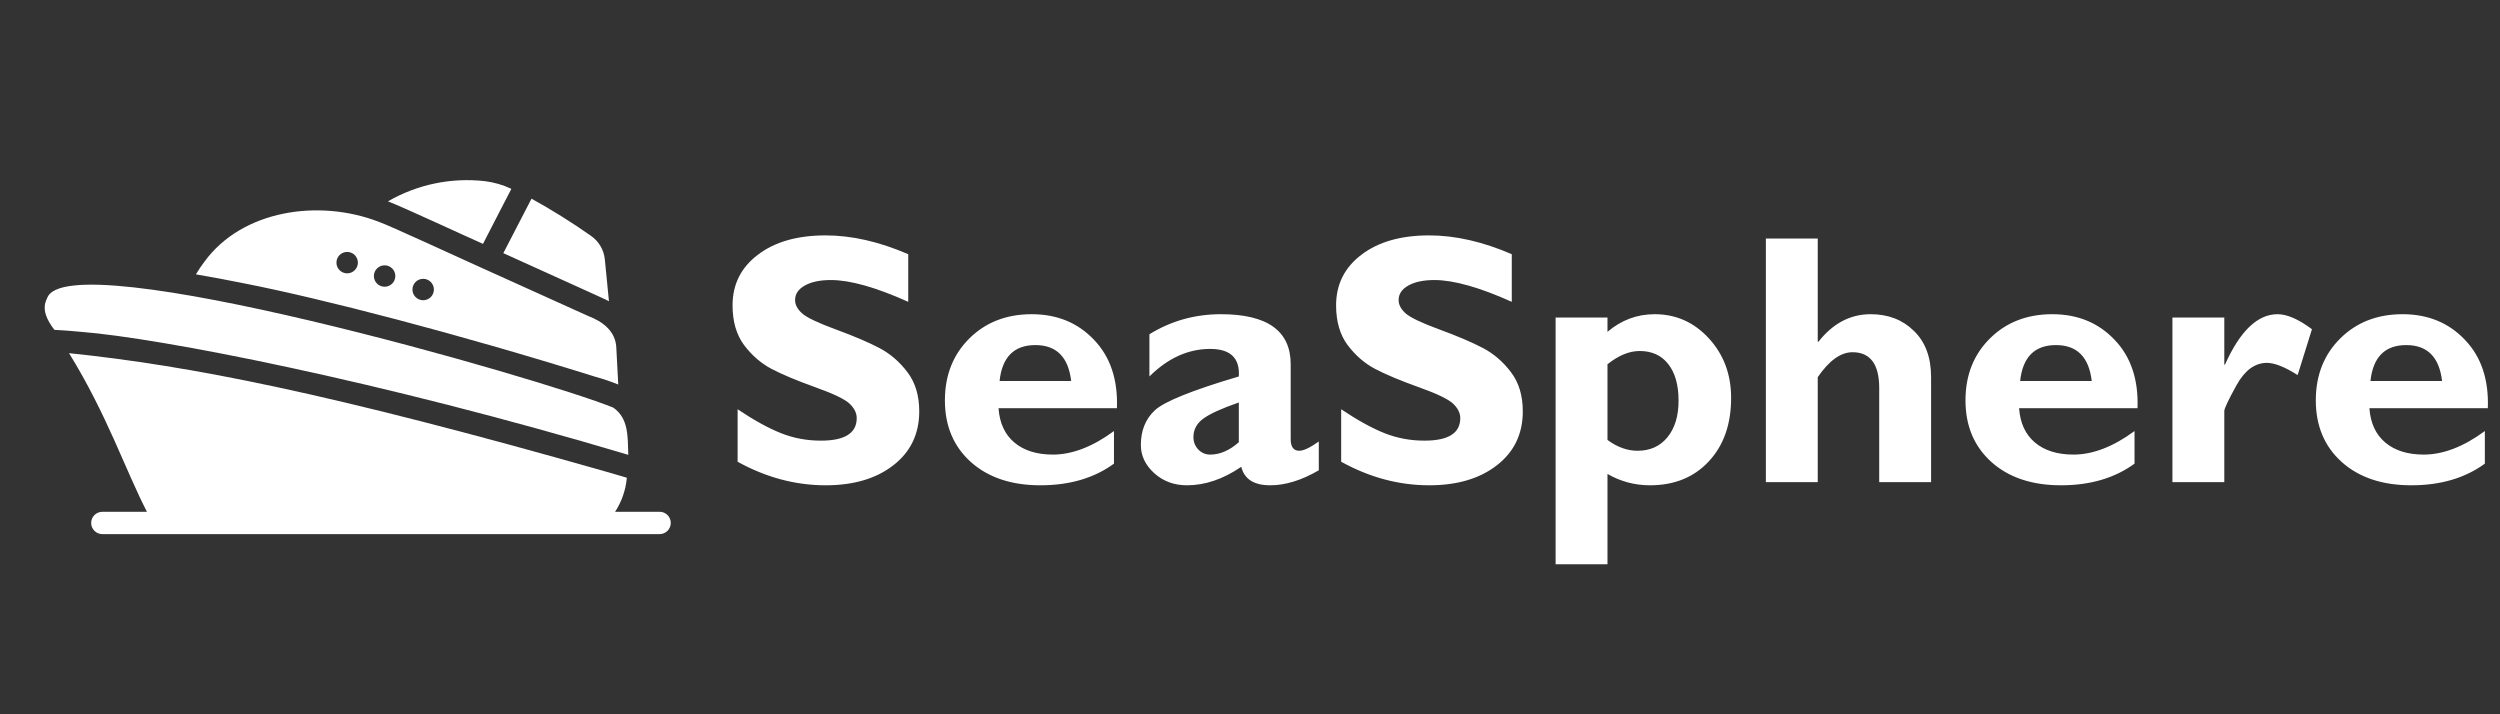
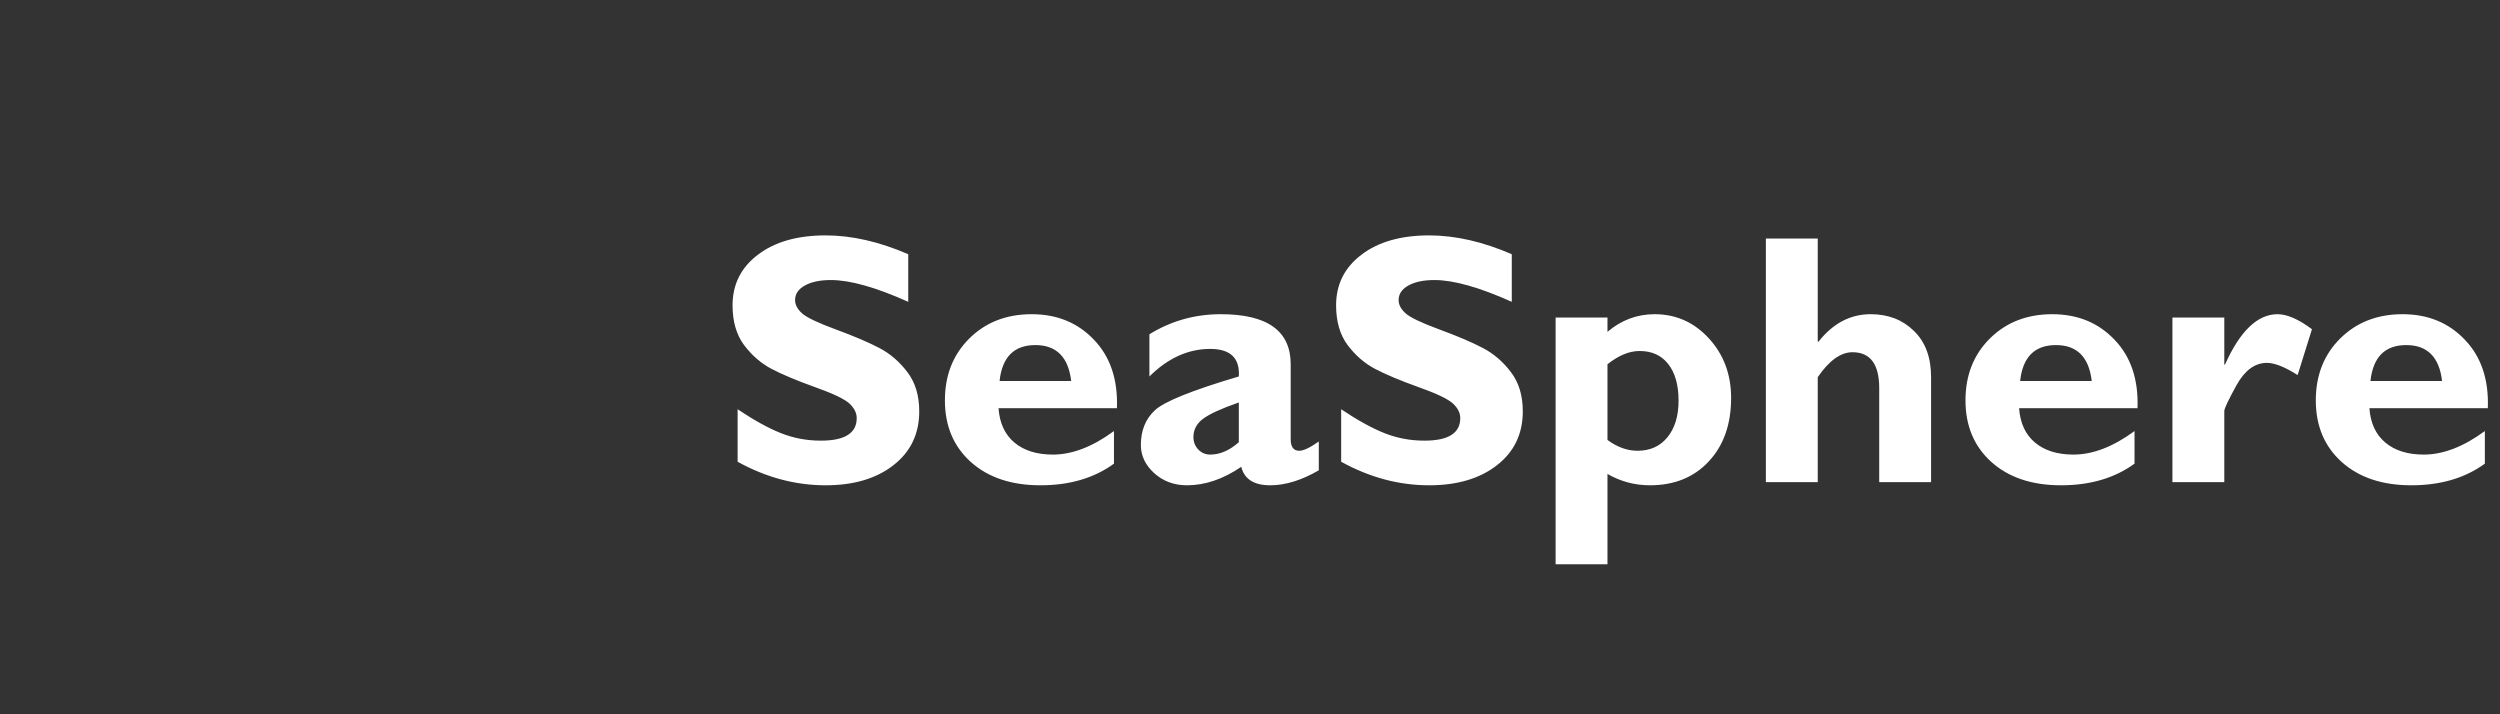
<svg xmlns="http://www.w3.org/2000/svg" width="217" height="62" viewBox="0 0 217 62" fill="none">
  <rect x="0" y="0" width="217" height="62" fill="#333333" stroke="none" />
-   <path d="M4.09 25.887C5.737 20.974 47.04 32.858 53.236 35.383C54.585 36.332 54.477 37.912 54.536 39.48C32.689 32.959 13.732 29.339 7.146 28.814C6.205 28.726 5.4 28.659 4.721 28.63C4.121 27.84 3.565 26.868 4.09 25.887ZM5.992 30.654C16.463 31.746 28.501 34.076 52.518 40.915C53.139 41.089 53.77 41.274 54.41 41.467C54.317 42.52 53.967 43.535 53.391 44.422C54.297 44.421 56.349 44.424 57.253 44.422C57.51 44.422 57.757 44.524 57.939 44.706C58.121 44.888 58.223 45.134 58.223 45.391C58.223 45.648 58.121 45.895 57.939 46.077C57.757 46.258 57.51 46.361 57.253 46.361H8.884C8.626 46.361 8.379 46.258 8.198 46.077C8.016 45.895 7.913 45.649 7.913 45.392C7.913 45.135 8.016 44.889 8.198 44.707C8.379 44.525 8.626 44.423 8.884 44.423H12.754C10.894 40.821 9.291 35.995 5.992 30.654ZM51.694 32.709C39.611 28.93 27.89 25.91 21.206 24.599C19.779 24.311 18.381 24.047 17.006 23.814C17.23 23.435 17.476 23.07 17.743 22.719C21.006 18.237 27.673 17.242 32.869 19.251C33.487 19.429 40.666 22.745 41.447 23.087C41.719 23.213 50.532 27.189 51.073 27.437C52.311 27.909 53.452 28.747 53.498 30.218L53.663 33.376C53.02 33.115 52.363 32.893 51.694 32.709ZM36.731 26.061C36.978 26.061 37.215 25.963 37.39 25.789C37.565 25.615 37.663 25.378 37.663 25.131C37.663 24.885 37.565 24.648 37.39 24.474C37.215 24.299 36.978 24.201 36.731 24.201C36.484 24.201 36.247 24.299 36.073 24.474C35.898 24.648 35.8 24.885 35.8 25.131C35.8 25.378 35.898 25.615 36.073 25.789C36.247 25.963 36.484 26.061 36.731 26.061ZM33.384 24.889C33.631 24.889 33.868 24.791 34.043 24.617C34.217 24.442 34.316 24.206 34.316 23.959C34.316 23.712 34.217 23.476 34.043 23.302C33.868 23.127 33.631 23.029 33.384 23.029C33.137 23.029 32.901 23.127 32.726 23.302C32.551 23.476 32.453 23.712 32.453 23.959C32.453 24.206 32.551 24.442 32.726 24.617C32.901 24.791 33.137 24.889 33.384 24.889ZM30.133 23.727C30.38 23.727 30.617 23.629 30.792 23.454C30.967 23.28 31.065 23.043 31.065 22.797C31.065 22.55 30.967 22.314 30.792 22.139C30.617 21.965 30.38 21.867 30.133 21.867C29.886 21.867 29.649 21.965 29.475 22.139C29.3 22.314 29.202 22.55 29.202 22.797C29.202 23.043 29.3 23.28 29.475 23.454C29.649 23.629 29.886 23.727 30.133 23.727ZM41.923 21.168C40.31 20.458 35.109 18.029 33.674 17.477C36.218 16.008 39.167 15.393 42.087 15.724C42.885 15.823 43.661 16.048 44.387 16.392L43.494 18.117L41.923 21.168ZM50.81 25.199L43.689 21.973C44.266 20.885 45.572 18.306 46.134 17.245C47.912 18.224 49.635 19.301 51.295 20.471C51.631 20.703 51.912 21.005 52.12 21.356C52.328 21.707 52.457 22.099 52.498 22.505L52.857 26.149C52.773 26.08 50.96 25.269 50.81 25.199Z" fill="white" />
  <path d="M78.835 22.066V26.199C76.026 24.937 73.787 24.307 72.12 24.307C71.17 24.307 70.412 24.468 69.846 24.791C69.29 25.104 69.013 25.523 69.013 26.047C69.013 26.451 69.215 26.834 69.619 27.198C70.023 27.561 71.008 28.03 72.575 28.605C74.141 29.181 75.394 29.715 76.334 30.21C77.274 30.704 78.082 31.401 78.759 32.299C79.447 33.197 79.79 34.332 79.79 35.705C79.79 37.662 79.042 39.221 77.547 40.382C76.061 41.542 74.101 42.123 71.665 42.123C69.038 42.123 66.491 41.441 64.025 40.079V35.523C65.44 36.472 66.693 37.163 67.785 37.597C68.876 38.031 70.033 38.248 71.256 38.248C73.327 38.248 74.363 37.597 74.363 36.295C74.363 35.851 74.156 35.432 73.742 35.038C73.327 34.645 72.327 34.166 70.74 33.601C69.164 33.036 67.911 32.511 66.981 32.026C66.062 31.542 65.263 30.851 64.586 29.953C63.919 29.055 63.586 27.904 63.586 26.502C63.586 24.685 64.318 23.222 65.784 22.112C67.249 20.992 69.21 20.432 71.665 20.432C73.929 20.432 76.319 20.977 78.835 22.066ZM96.692 37.415V40.245C94.974 41.497 92.847 42.123 90.31 42.123C87.794 42.123 85.783 41.451 84.277 40.109C82.771 38.757 82.018 36.971 82.018 34.751C82.018 32.571 82.726 30.78 84.14 29.377C85.555 27.975 87.359 27.273 89.552 27.273C91.755 27.273 93.559 28.015 94.963 29.498C96.378 30.972 97.04 32.95 96.949 35.432H86.672C86.763 36.724 87.223 37.718 88.051 38.414C88.88 39.11 89.992 39.458 91.386 39.458C93.074 39.458 94.842 38.777 96.692 37.415ZM86.763 33.071H92.978C92.735 30.992 91.699 29.953 89.87 29.953C88.021 29.953 86.985 30.992 86.763 33.071ZM114.472 38.323V40.821C112.977 41.689 111.572 42.123 110.258 42.123C108.844 42.123 108.005 41.588 107.742 40.518C106.176 41.588 104.604 42.123 103.028 42.123C101.916 42.123 100.971 41.775 100.193 41.078C99.415 40.372 99.026 39.554 99.026 38.626C99.026 37.385 99.425 36.386 100.224 35.629C101.032 34.862 103.467 33.878 107.53 32.677C107.631 31.083 106.802 30.286 105.044 30.286C103.134 30.286 101.376 31.083 99.769 32.677V29.014C101.649 27.854 103.715 27.273 105.969 27.273C110.011 27.273 112.032 28.721 112.032 31.618V38.126C112.032 38.793 112.279 39.126 112.775 39.126C113.149 39.126 113.715 38.858 114.472 38.323ZM107.53 38.384V34.933C106.024 35.457 104.988 35.932 104.422 36.355C103.867 36.769 103.589 37.299 103.589 37.945C103.589 38.359 103.73 38.717 104.013 39.02C104.296 39.312 104.64 39.458 105.044 39.458C105.893 39.458 106.721 39.1 107.53 38.384ZM131.222 22.066V26.199C128.413 24.937 126.175 24.307 124.507 24.307C123.557 24.307 122.799 24.468 122.233 24.791C121.678 25.104 121.4 25.523 121.4 26.047C121.4 26.451 121.602 26.834 122.006 27.198C122.41 27.561 123.396 28.03 124.962 28.605C126.528 29.181 127.781 29.715 128.721 30.21C129.661 30.704 130.469 31.401 131.147 32.299C131.834 33.197 132.178 34.332 132.178 35.705C132.178 37.662 131.43 39.221 129.934 40.382C128.448 41.542 126.488 42.123 124.053 42.123C121.425 42.123 118.878 41.441 116.413 40.079V35.523C117.828 36.472 119.081 37.163 120.172 37.597C121.263 38.031 122.42 38.248 123.643 38.248C125.715 38.248 126.751 37.597 126.751 36.295C126.751 35.851 126.544 35.432 126.129 35.038C125.715 34.645 124.714 34.166 123.128 33.601C121.551 33.036 120.298 32.511 119.369 32.026C118.449 31.542 117.651 30.851 116.974 29.953C116.306 29.055 115.973 27.904 115.973 26.502C115.973 24.685 116.706 23.222 118.171 22.112C119.636 20.992 121.597 20.432 124.053 20.432C126.316 20.432 128.706 20.977 131.222 22.066ZM139.529 27.561V28.802C140.732 27.783 142.096 27.273 143.622 27.273C145.481 27.273 147.053 27.975 148.336 29.377C149.619 30.78 150.261 32.501 150.261 34.539C150.261 36.83 149.615 38.666 148.321 40.049C147.038 41.431 145.335 42.123 143.213 42.123C141.899 42.123 140.671 41.795 139.529 41.139V48.98H135.027V27.561H139.529ZM139.529 31.618V38.187C140.378 38.813 141.247 39.126 142.137 39.126C143.228 39.126 144.092 38.737 144.728 37.96C145.375 37.173 145.699 36.113 145.699 34.781C145.699 33.419 145.401 32.359 144.804 31.602C144.218 30.846 143.39 30.467 142.318 30.467C141.419 30.467 140.489 30.851 139.529 31.618ZM157.78 20.704V29.665H157.841C159.094 28.071 160.605 27.273 162.373 27.273C163.899 27.273 165.152 27.758 166.132 28.727C167.123 29.685 167.618 31.022 167.618 32.738V41.85H163.116V33.691C163.116 31.613 162.343 30.573 160.796 30.573C159.776 30.573 158.77 31.295 157.78 32.738V41.85H153.278V20.704H157.78ZM185.277 37.415V40.245C183.559 41.497 181.432 42.123 178.896 42.123C176.379 42.123 174.368 41.451 172.862 40.109C171.357 38.757 170.604 36.971 170.604 34.751C170.604 32.571 171.311 30.78 172.726 29.377C174.141 27.975 175.945 27.273 178.137 27.273C180.341 27.273 182.144 28.015 183.549 29.498C184.964 30.972 185.626 32.95 185.535 35.432H175.257C175.348 36.724 175.808 37.718 176.637 38.414C177.466 39.11 178.577 39.458 179.972 39.458C181.659 39.458 183.428 38.777 185.277 37.415ZM175.348 33.071H181.563C181.321 30.992 180.285 29.953 178.456 29.953C176.607 29.953 175.571 30.992 175.348 33.071ZM193.069 27.561V31.648H193.129C194.433 28.732 195.954 27.273 197.692 27.273C198.521 27.273 199.516 27.707 200.678 28.575L199.435 32.556C198.323 31.85 197.434 31.497 196.767 31.497C195.726 31.497 194.847 32.142 194.13 33.434C193.422 34.716 193.069 35.462 193.069 35.674V41.85H188.566V27.561H193.069ZM215.685 37.415V40.245C213.967 41.497 211.84 42.123 209.303 42.123C206.787 42.123 204.776 41.451 203.27 40.109C201.764 38.757 201.012 36.971 201.012 34.751C201.012 32.571 201.719 30.78 203.134 29.377C204.548 27.975 206.352 27.273 208.545 27.273C210.748 27.273 212.552 28.015 213.957 29.498C215.372 30.972 216.034 32.95 215.943 35.432H205.665C205.756 36.724 206.216 37.718 207.045 38.414C207.873 39.11 208.985 39.458 210.379 39.458C212.067 39.458 213.836 38.777 215.685 37.415ZM205.756 33.071H211.971C211.729 30.992 210.693 29.953 208.864 29.953C207.014 29.953 205.978 30.992 205.756 33.071Z" fill="white" />
</svg>